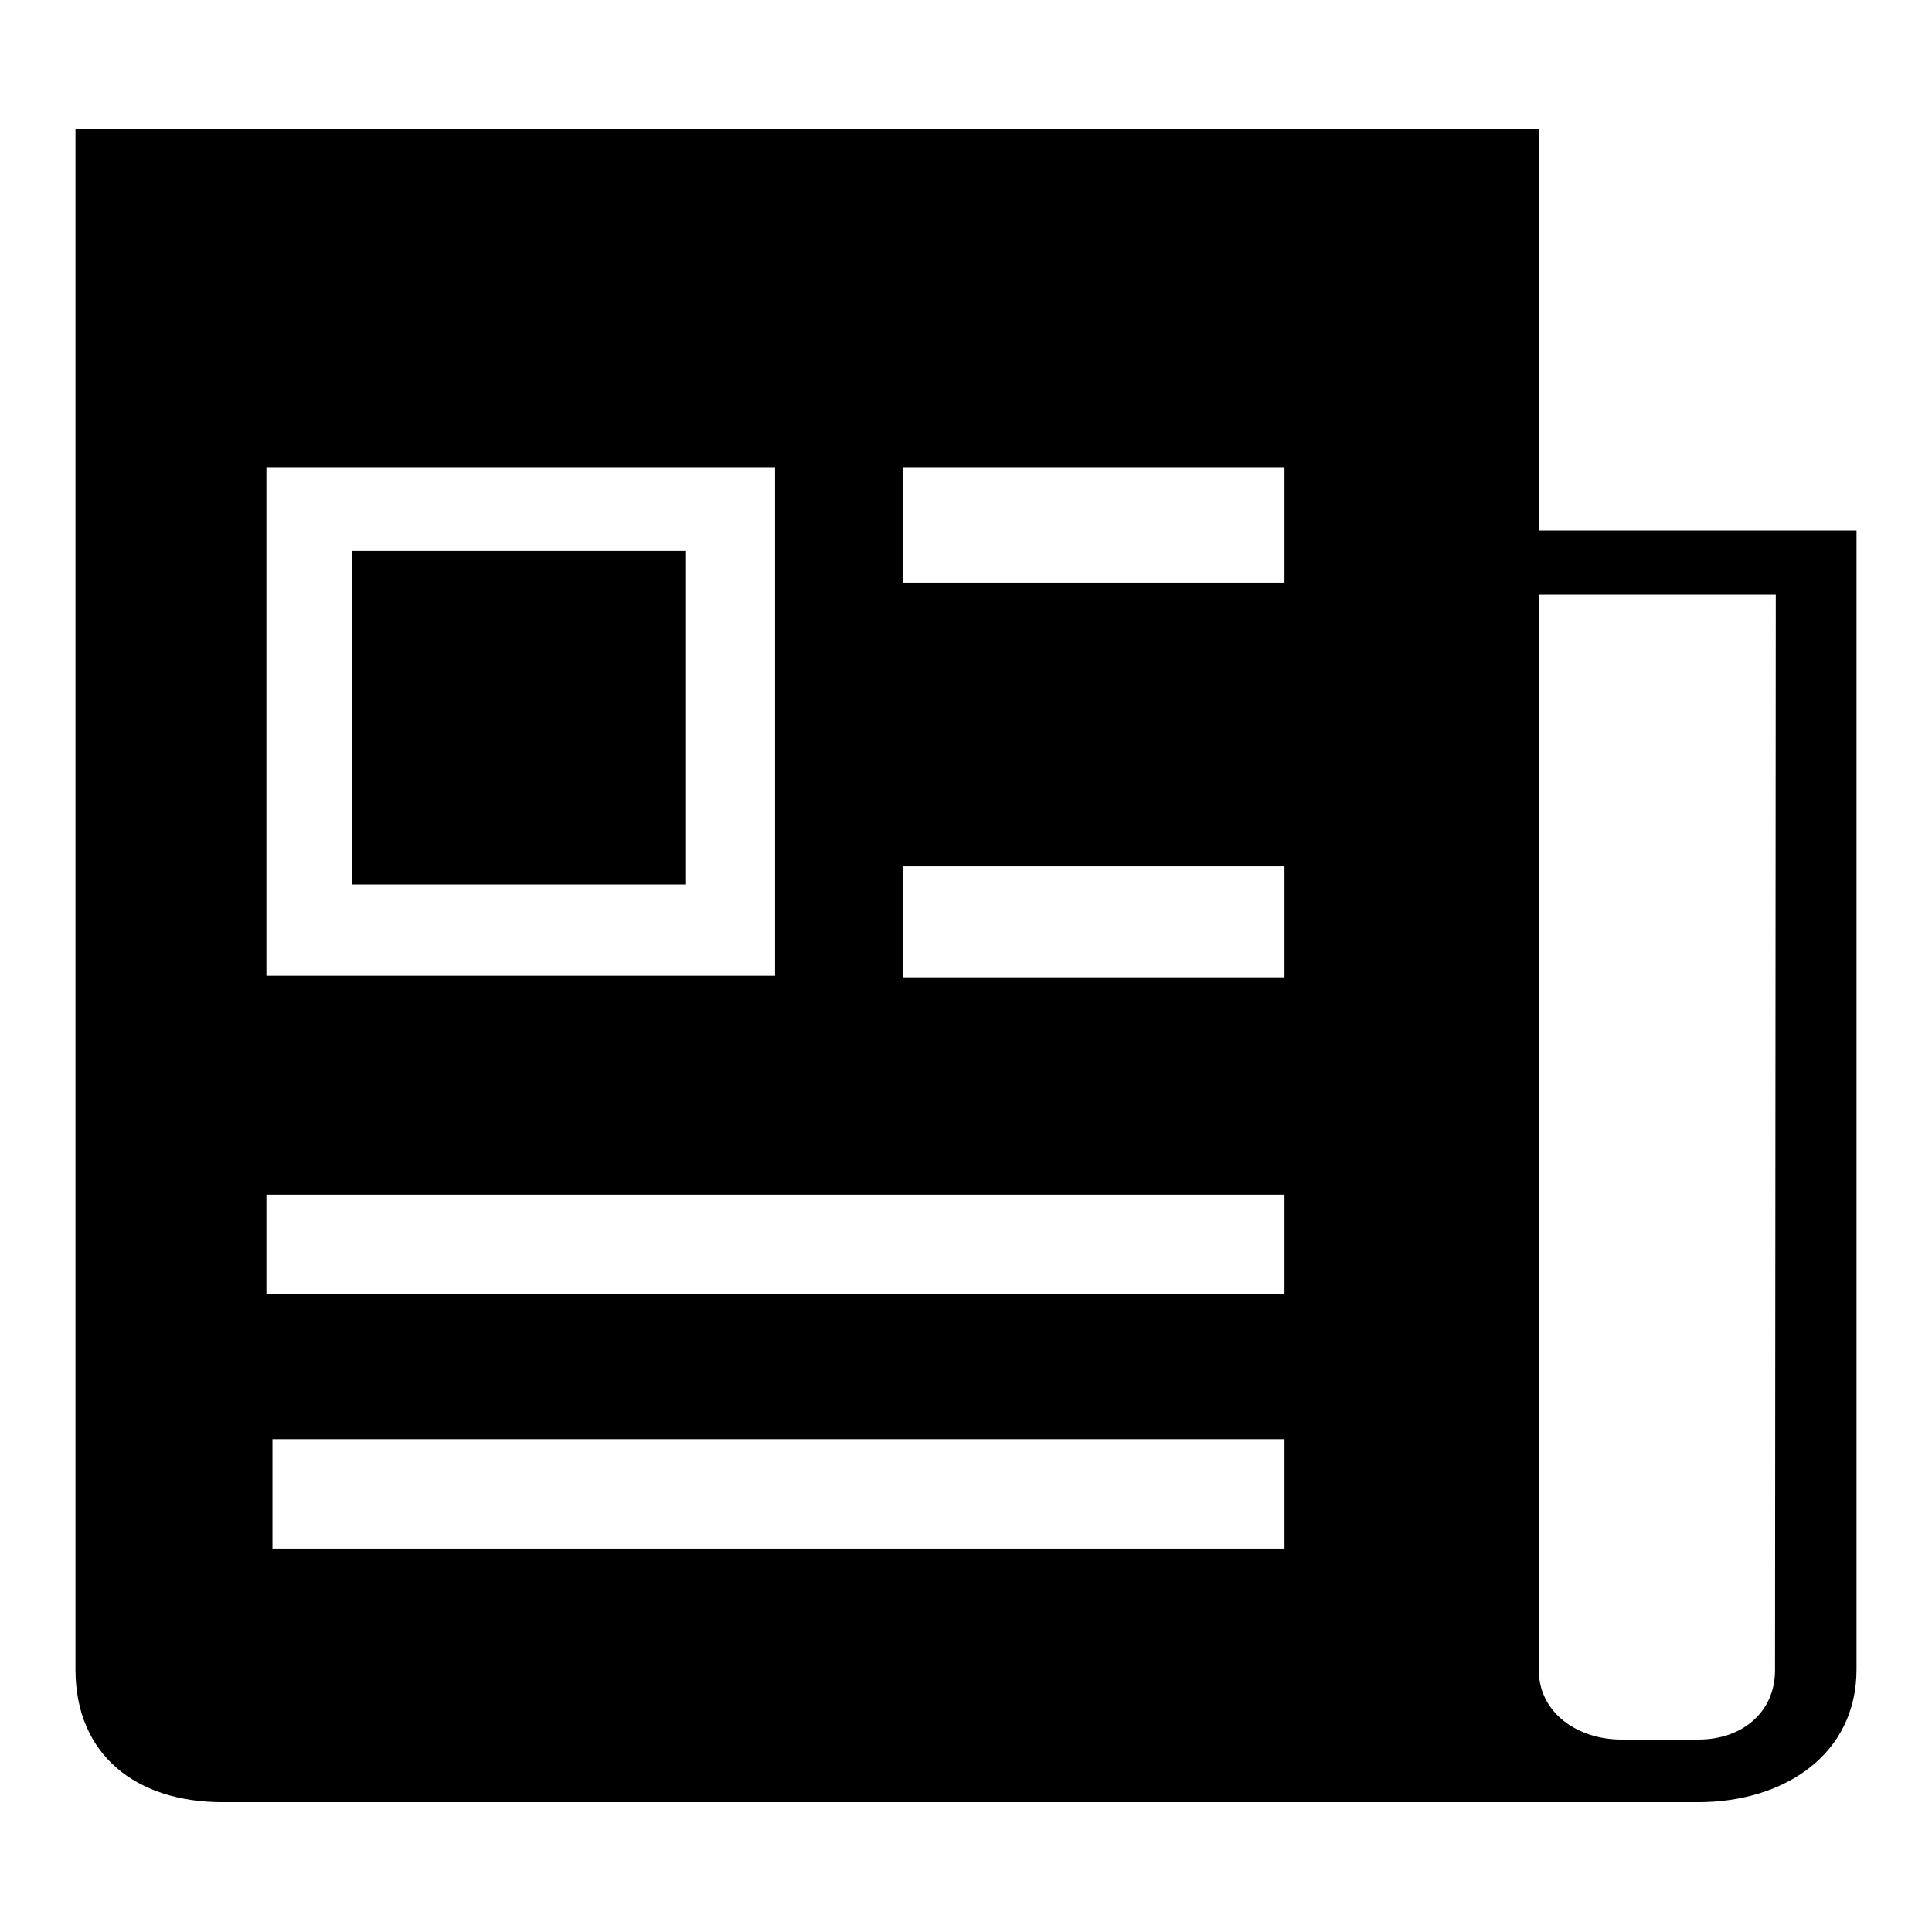
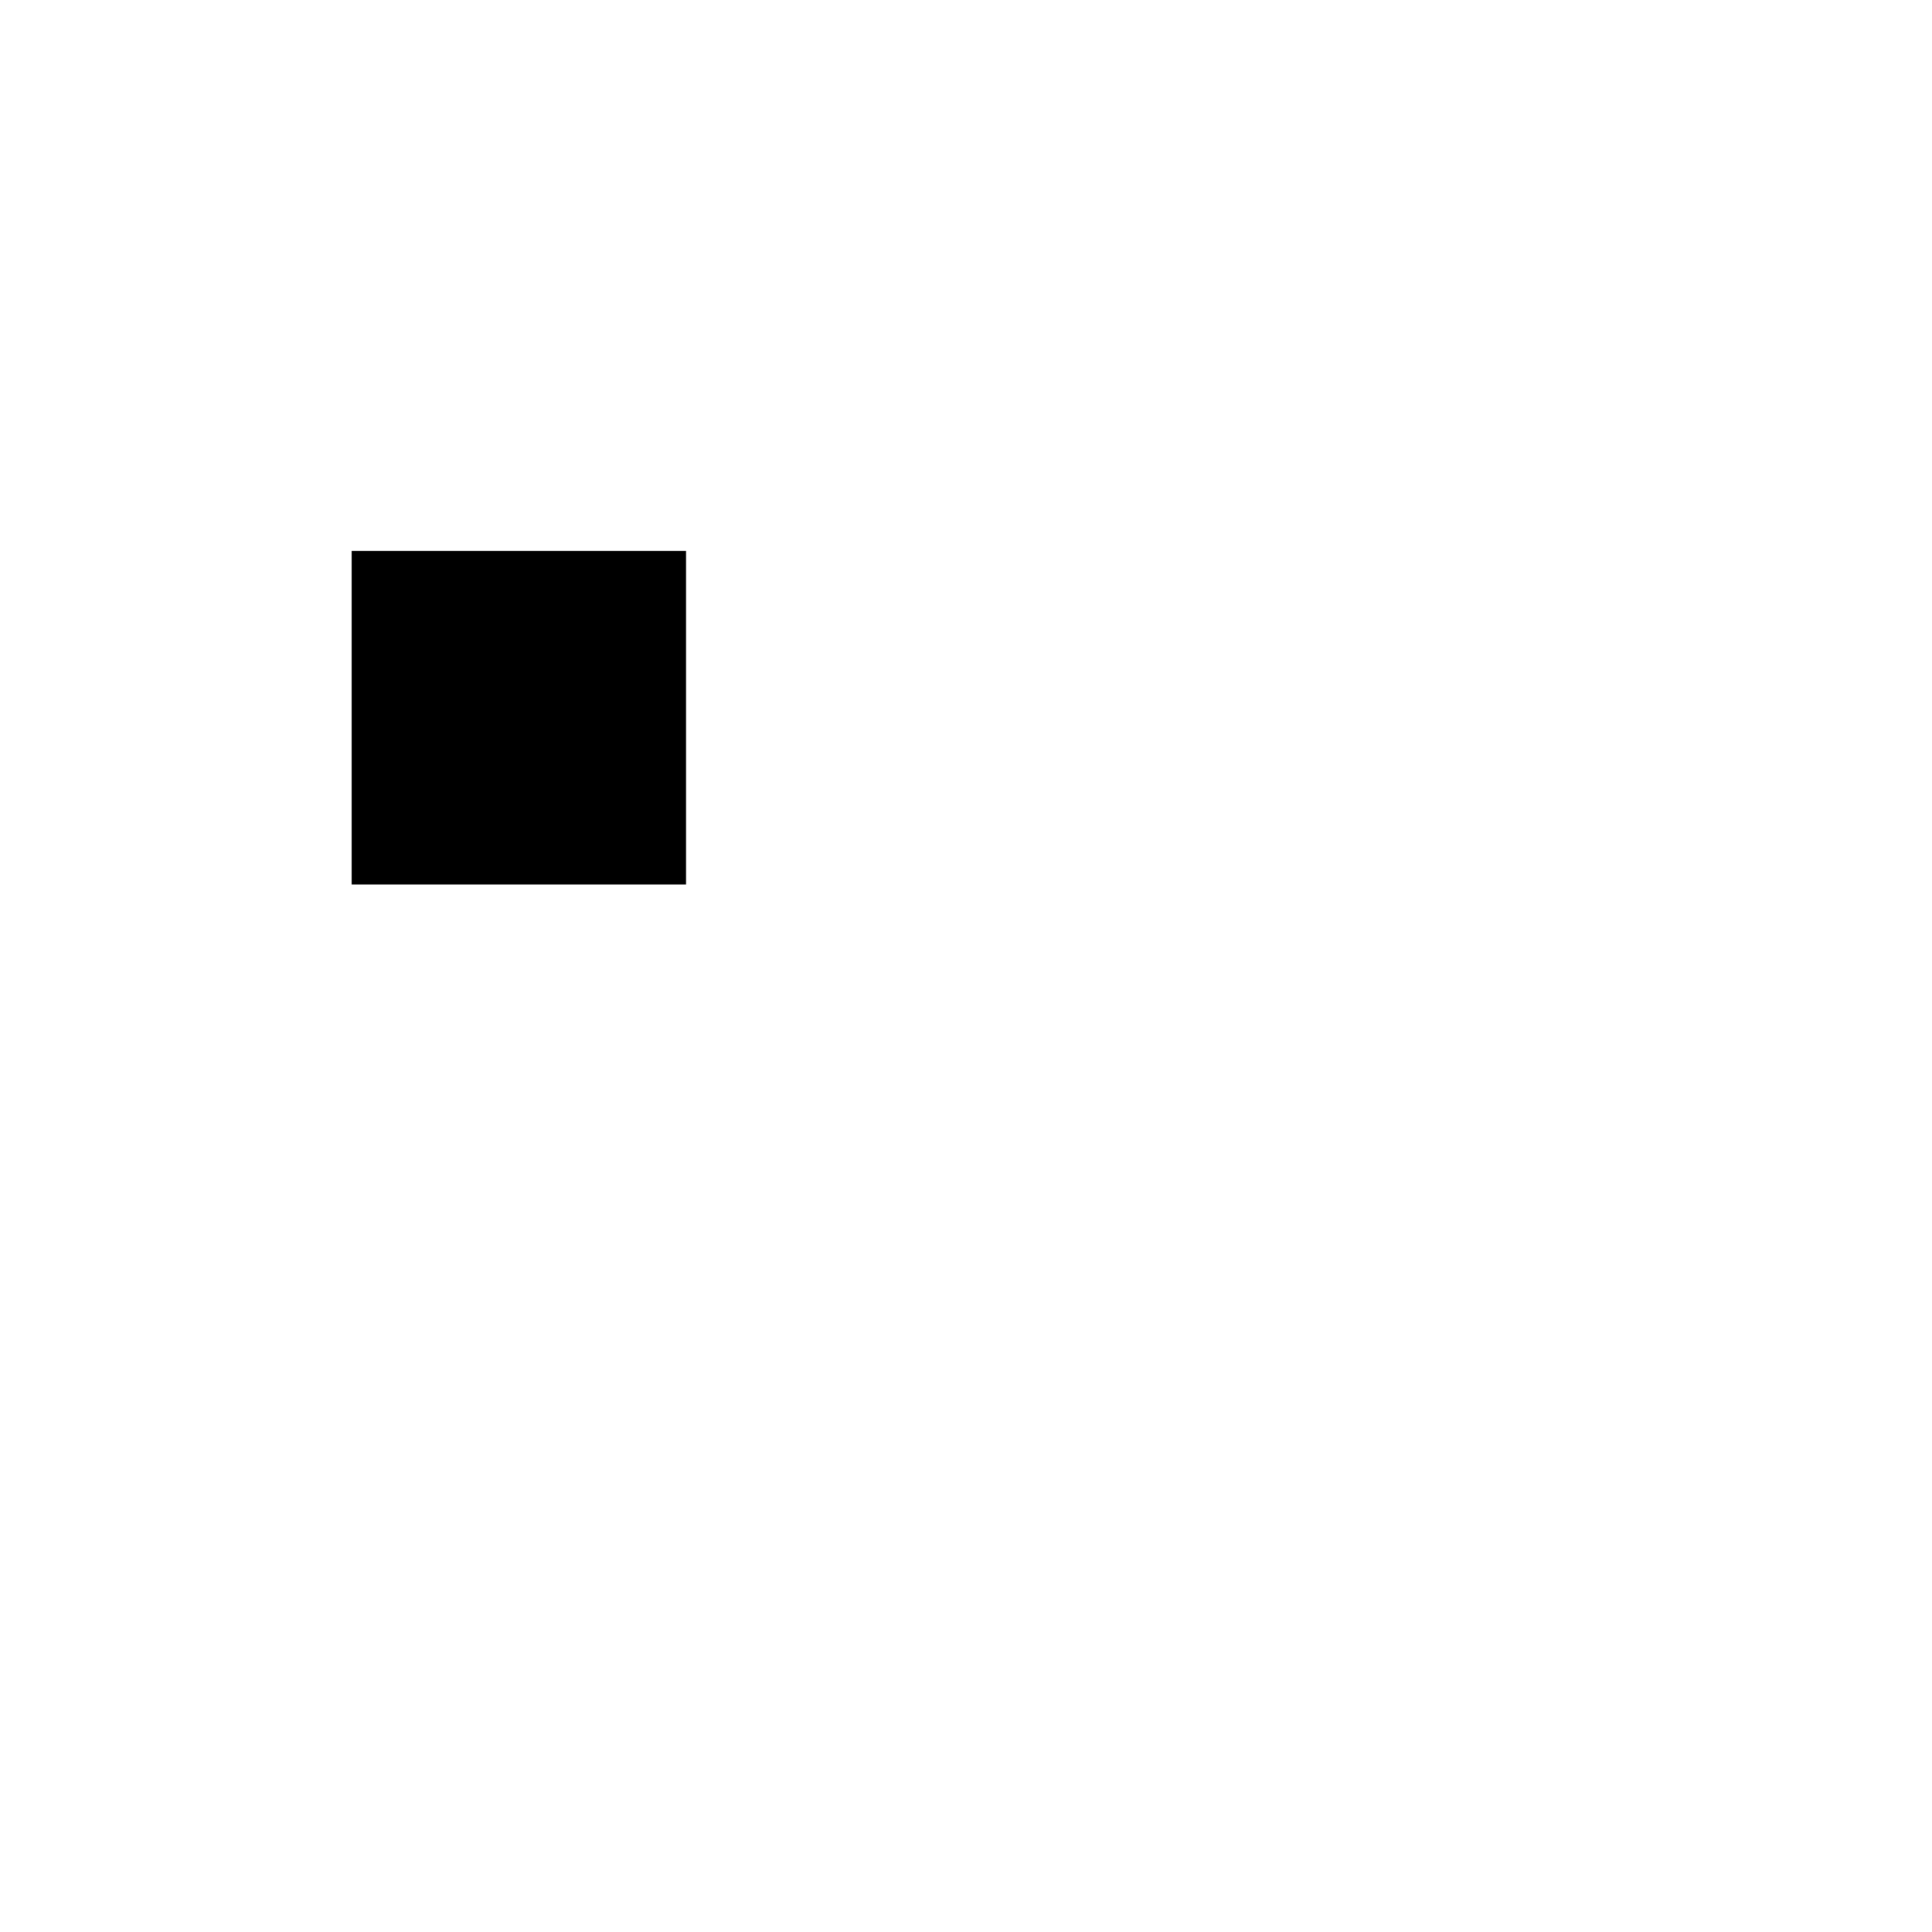
<svg xmlns="http://www.w3.org/2000/svg" version="1.1" x="0px" y="0px" viewBox="0 0 256 256" enable-background="new 0 0 256 256" xml:space="preserve">
  <g>
    <g>
-       <path fill="#000000" d="M204.5,17.6L204.5,17.6L204.5,17.6z" />
+       <path fill="#000000" d="M204.5,17.6L204.5,17.6z" />
      <path fill="#000000" d="M46.6,73h44.3v44.2H46.6V73z" />
-       <path fill="#000000" d="M203.9,70.3V17.1H10v204.1c0,11.4,8.1,17.6,19.5,17.6H225c11.4,0,21-6.3,21-17.6V70.3H203.9z M119.6,61.9h50.6v15.3h-50.6V61.9z M119.6,114.8h50.6v14.7h-50.6V114.8z M35.3,61.9h67.4v67.4H35.3V61.9z M170.1,205.2H36.1v-14.5h134.1V205.2z M170.1,171.5H35.3v-13.2h134.9V171.5z M235.2,221.3c0,5.7-4.5,9.2-10.1,9.2h-10.3c-5.7,0-10.9-3.5-10.9-9.2V78.8h31.4L235.2,221.3L235.2,221.3z" />
    </g>
  </g>
</svg>